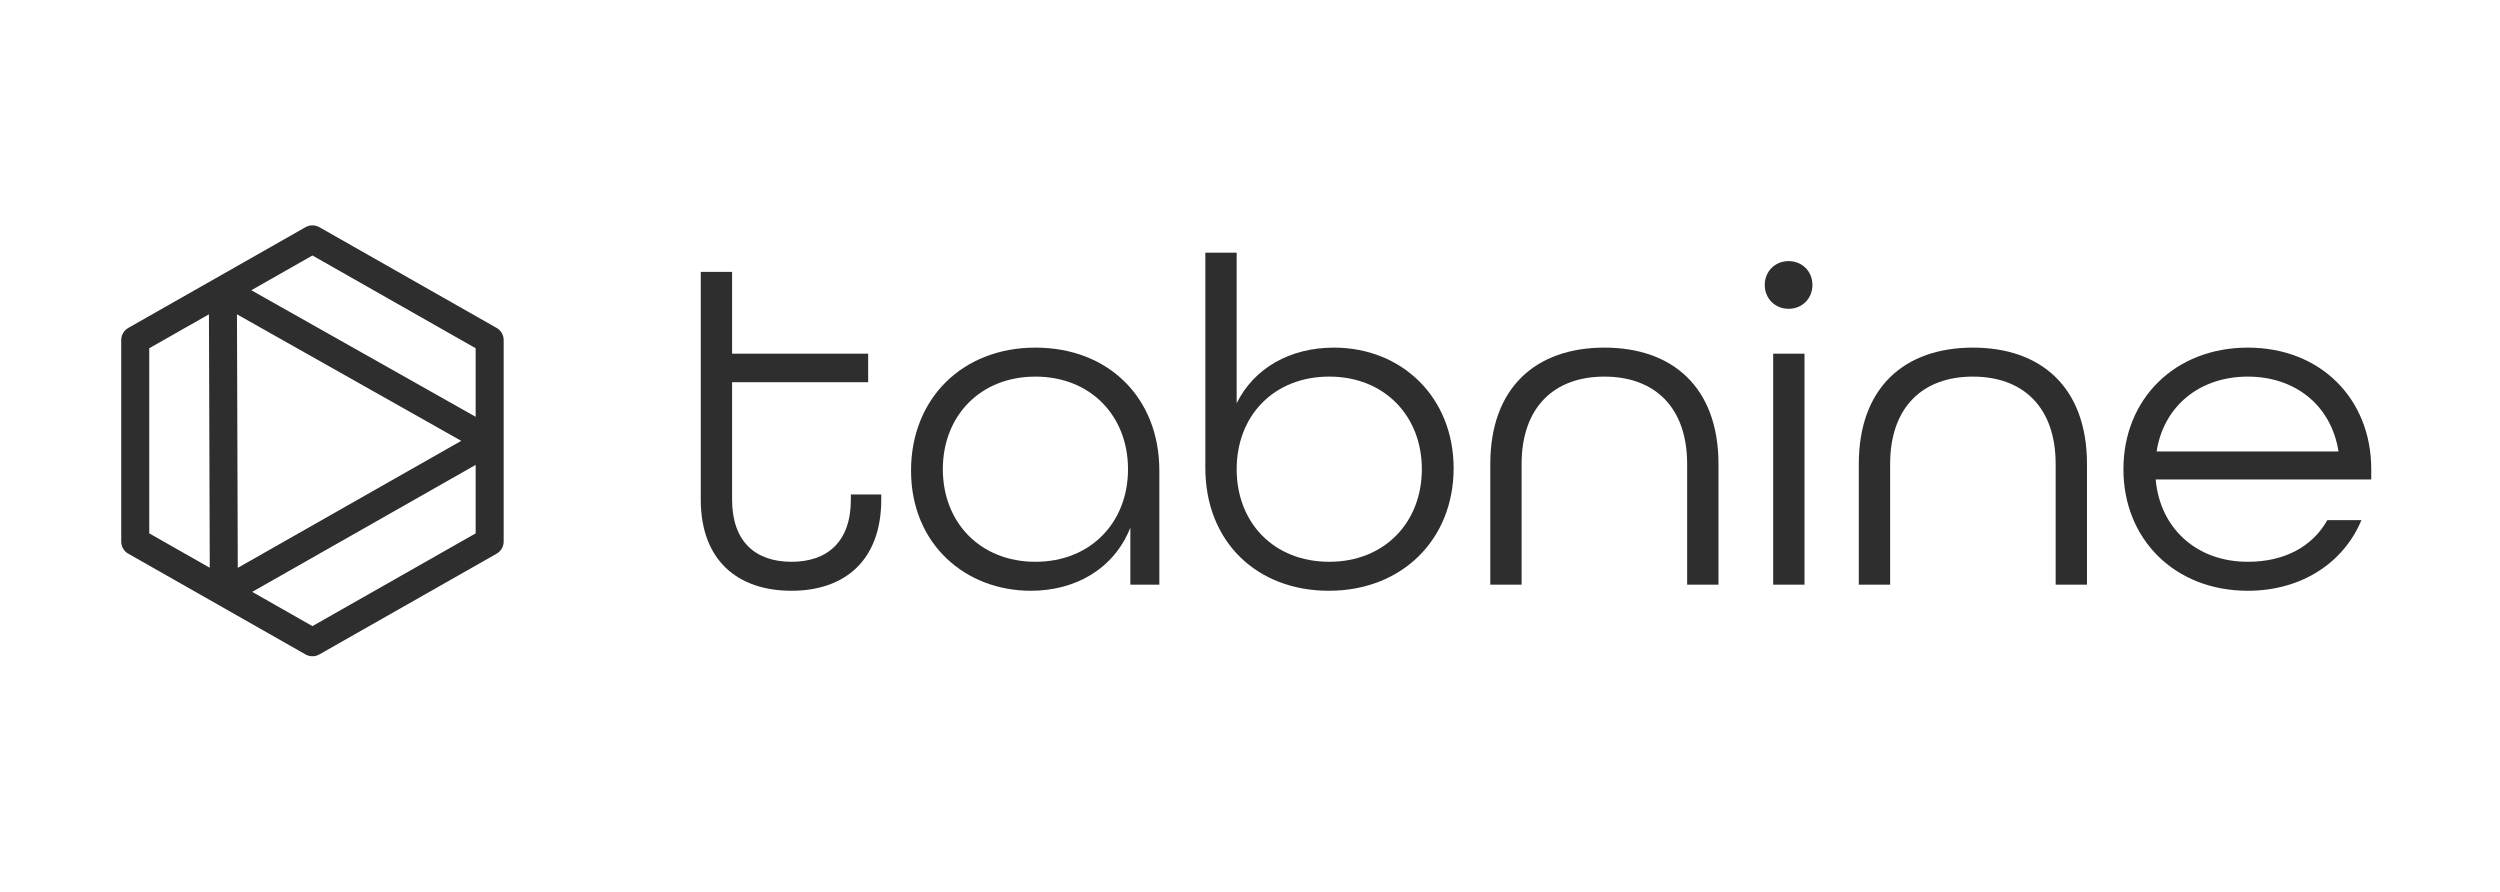
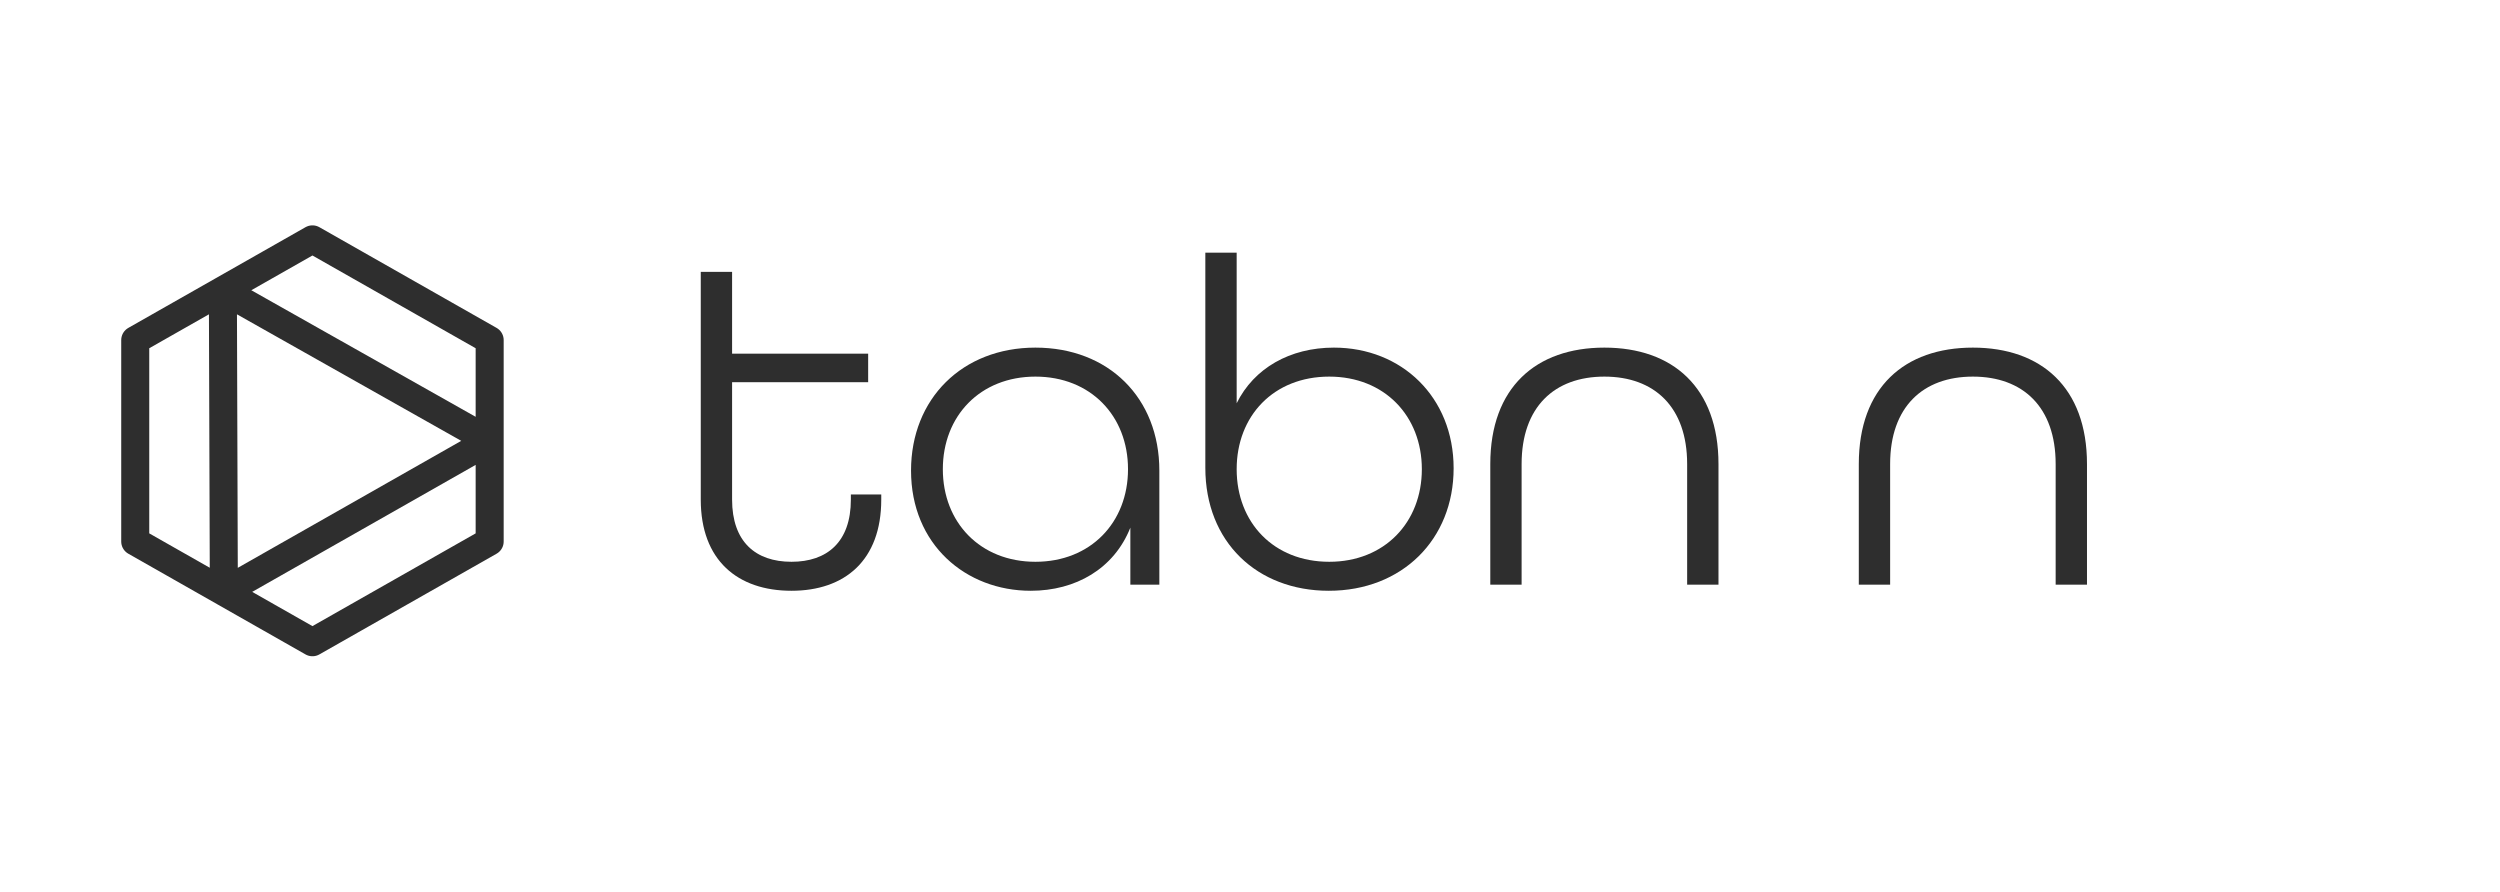
<svg xmlns="http://www.w3.org/2000/svg" fill="none" viewBox="0 0 171 61" height="61" width="171">
  <g clip-path="url(#clip0_50_347)">
    <path stroke-linejoin="round" stroke-width="1.917" stroke="#2E2E2E" d="M33.493 30.151L15.311 40.484M33.493 30.151L15.245 19.855M33.493 30.151V23.262L21.371 16.373L15.245 19.855M33.493 30.151V37.04L21.371 43.929L15.311 40.484M15.311 40.484L15.245 19.855M15.311 40.484L9.25 37.04V23.262L15.245 19.855" />
    <path fill="#2E2E2E" d="M54.137 40.409C57.783 40.409 60.278 38.33 60.278 34.172V33.82H58.199V34.172C58.199 37.082 56.567 38.426 54.137 38.426C51.674 38.426 50.075 37.05 50.075 34.172V26.144H59.382V24.193H50.075V18.596H47.932V34.172C47.932 38.33 50.458 40.409 54.137 40.409Z" />
    <path fill="#2E2E2E" d="M70.503 40.409C73.574 40.409 76.197 38.906 77.316 36.091V39.993H79.299V32.189C79.299 27.199 75.813 23.777 70.823 23.777C65.834 23.777 62.315 27.263 62.315 32.189C62.315 37.242 66.058 40.409 70.503 40.409ZM70.823 38.426C67.049 38.426 64.49 35.739 64.49 32.093C64.49 28.447 67.049 25.76 70.823 25.76C74.597 25.76 77.156 28.447 77.156 32.093C77.156 35.739 74.597 38.426 70.823 38.426Z" />
    <path fill="#2E2E2E" d="M90.889 40.409C95.91 40.409 99.428 36.891 99.428 32.029C99.428 27.167 95.878 23.777 91.24 23.777C88.234 23.777 85.771 25.184 84.588 27.583V17.284H82.445V31.997C82.445 37.082 85.995 40.409 90.889 40.409ZM90.921 38.426C87.115 38.426 84.588 35.739 84.588 32.093C84.588 28.447 87.115 25.76 90.921 25.76C94.695 25.76 97.254 28.447 97.254 32.093C97.254 35.739 94.695 38.426 90.921 38.426Z" />
    <path fill="#2E2E2E" d="M101.936 39.993H104.078V31.741C104.078 27.839 106.317 25.76 109.74 25.76C113.162 25.76 115.401 27.839 115.401 31.741V39.993H117.544V31.741C117.544 26.496 114.409 23.777 109.74 23.777C105.07 23.777 101.936 26.496 101.936 31.741V39.993Z" />
-     <path fill="#2E2E2E" d="M122.34 21.122C123.268 21.122 123.971 20.419 123.971 19.491C123.971 18.564 123.268 17.86 122.34 17.86C121.413 17.86 120.709 18.564 120.709 19.491C120.709 20.419 121.413 21.122 122.34 21.122ZM121.285 39.993H123.428V24.193H121.285V39.993Z" />
    <path fill="#2E2E2E" d="M127.142 39.993H129.285V31.741C129.285 27.839 131.523 25.76 134.946 25.76C138.368 25.76 140.607 27.839 140.607 31.741V39.993H142.75V31.741C142.75 26.496 139.615 23.777 134.946 23.777C130.276 23.777 127.142 26.496 127.142 31.741V39.993Z" />
-     <path fill="#2E2E2E" d="M153.75 40.409C157.428 40.409 160.307 38.49 161.522 35.579H159.187C158.164 37.402 156.245 38.426 153.75 38.426C150.2 38.426 147.737 36.091 147.449 32.797H162.194V32.093C162.194 27.295 158.739 23.777 153.75 23.777C148.76 23.777 145.242 27.295 145.242 32.093C145.242 36.891 148.76 40.409 153.75 40.409ZM147.513 30.878C147.993 27.775 150.456 25.76 153.75 25.76C156.948 25.76 159.443 27.679 159.955 30.878H147.513Z" />
  </g>
  <defs>
    <clipPath id="clip0_50_347">
      <rect transform="translate(8.02 15.143)" fill="white" height="30.754" width="155" />
    </clipPath>
  </defs>
</svg>